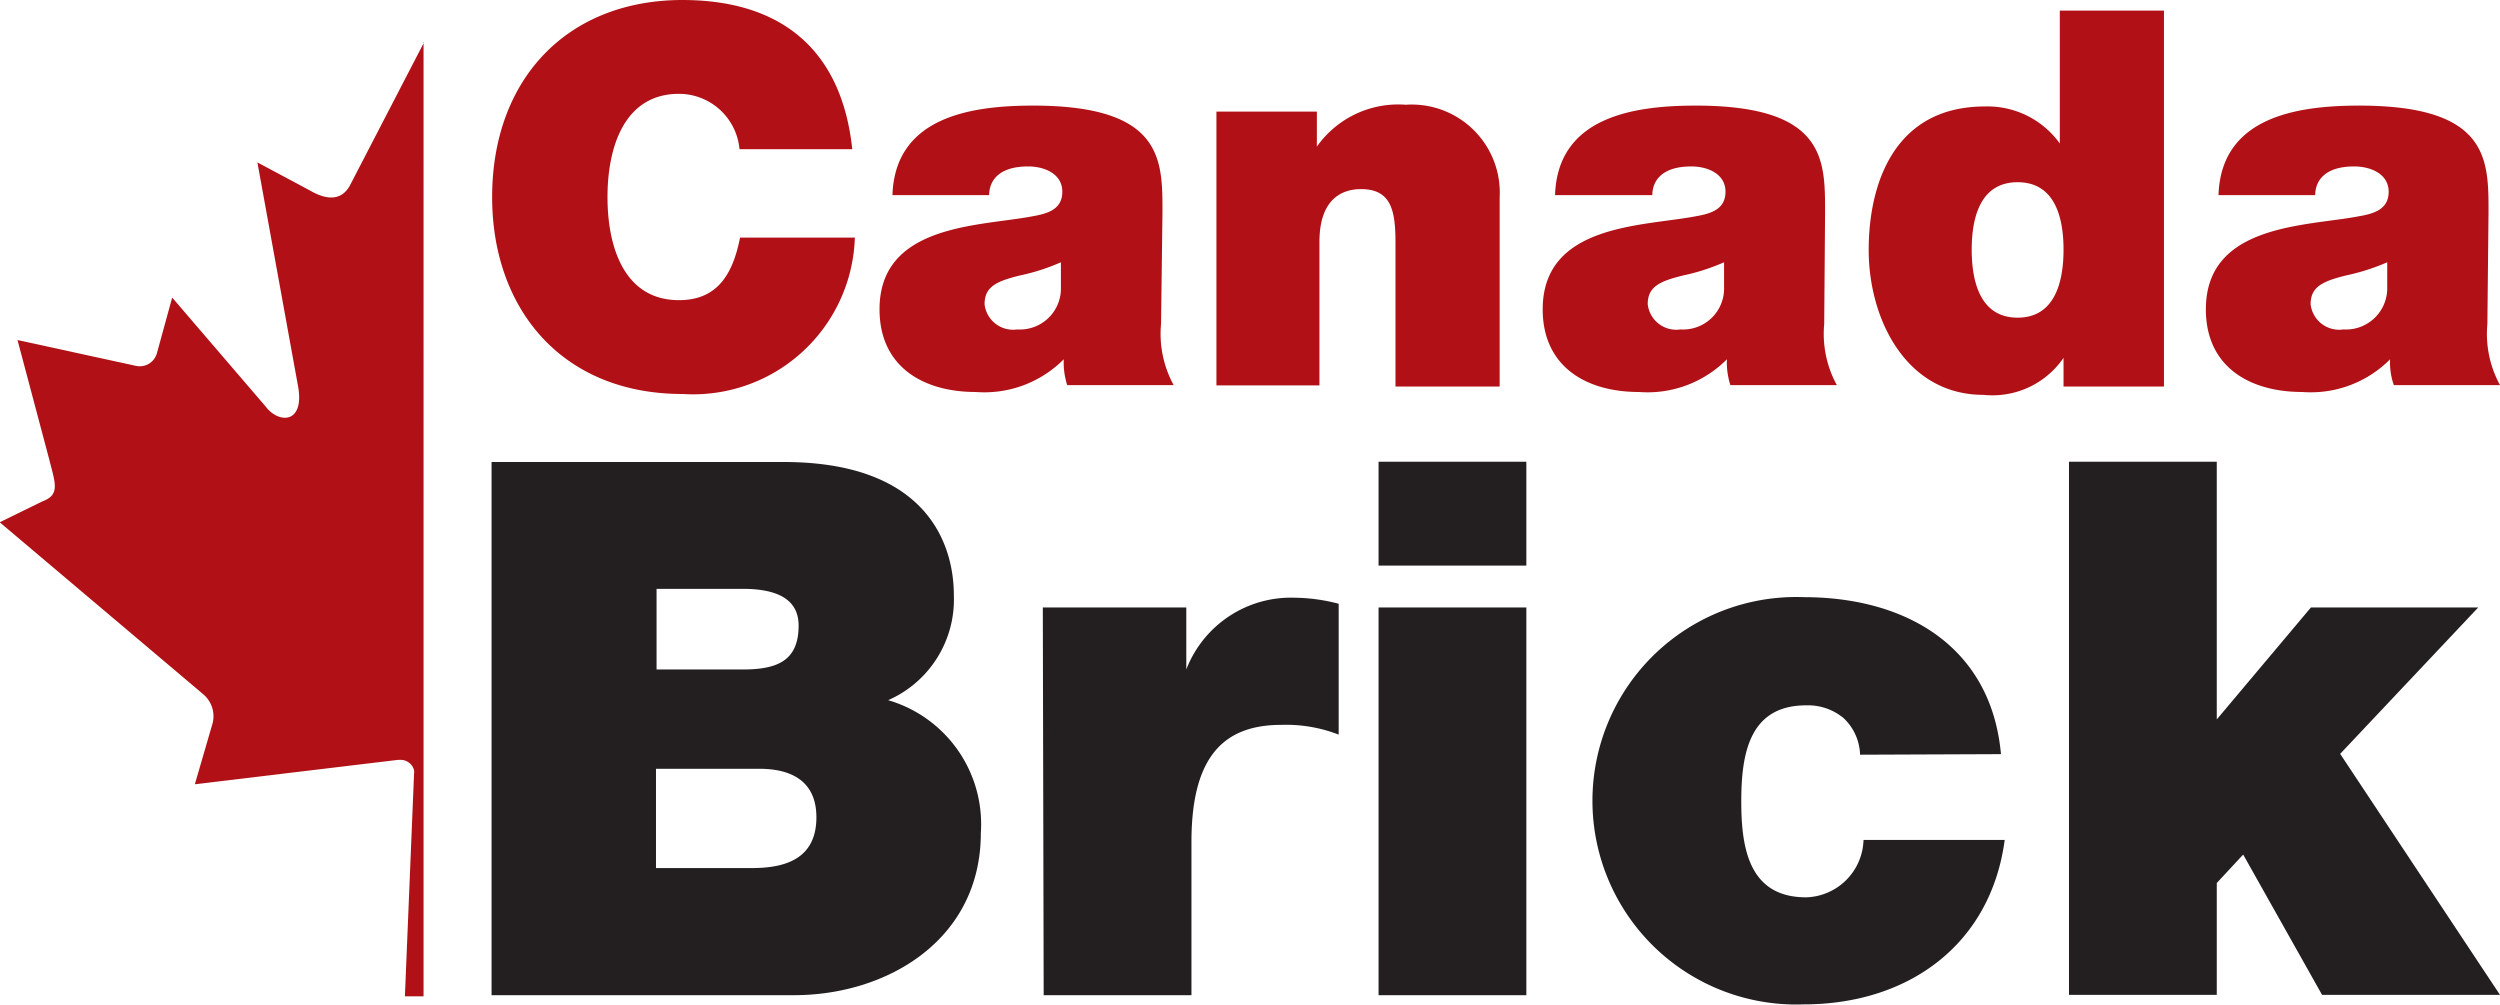
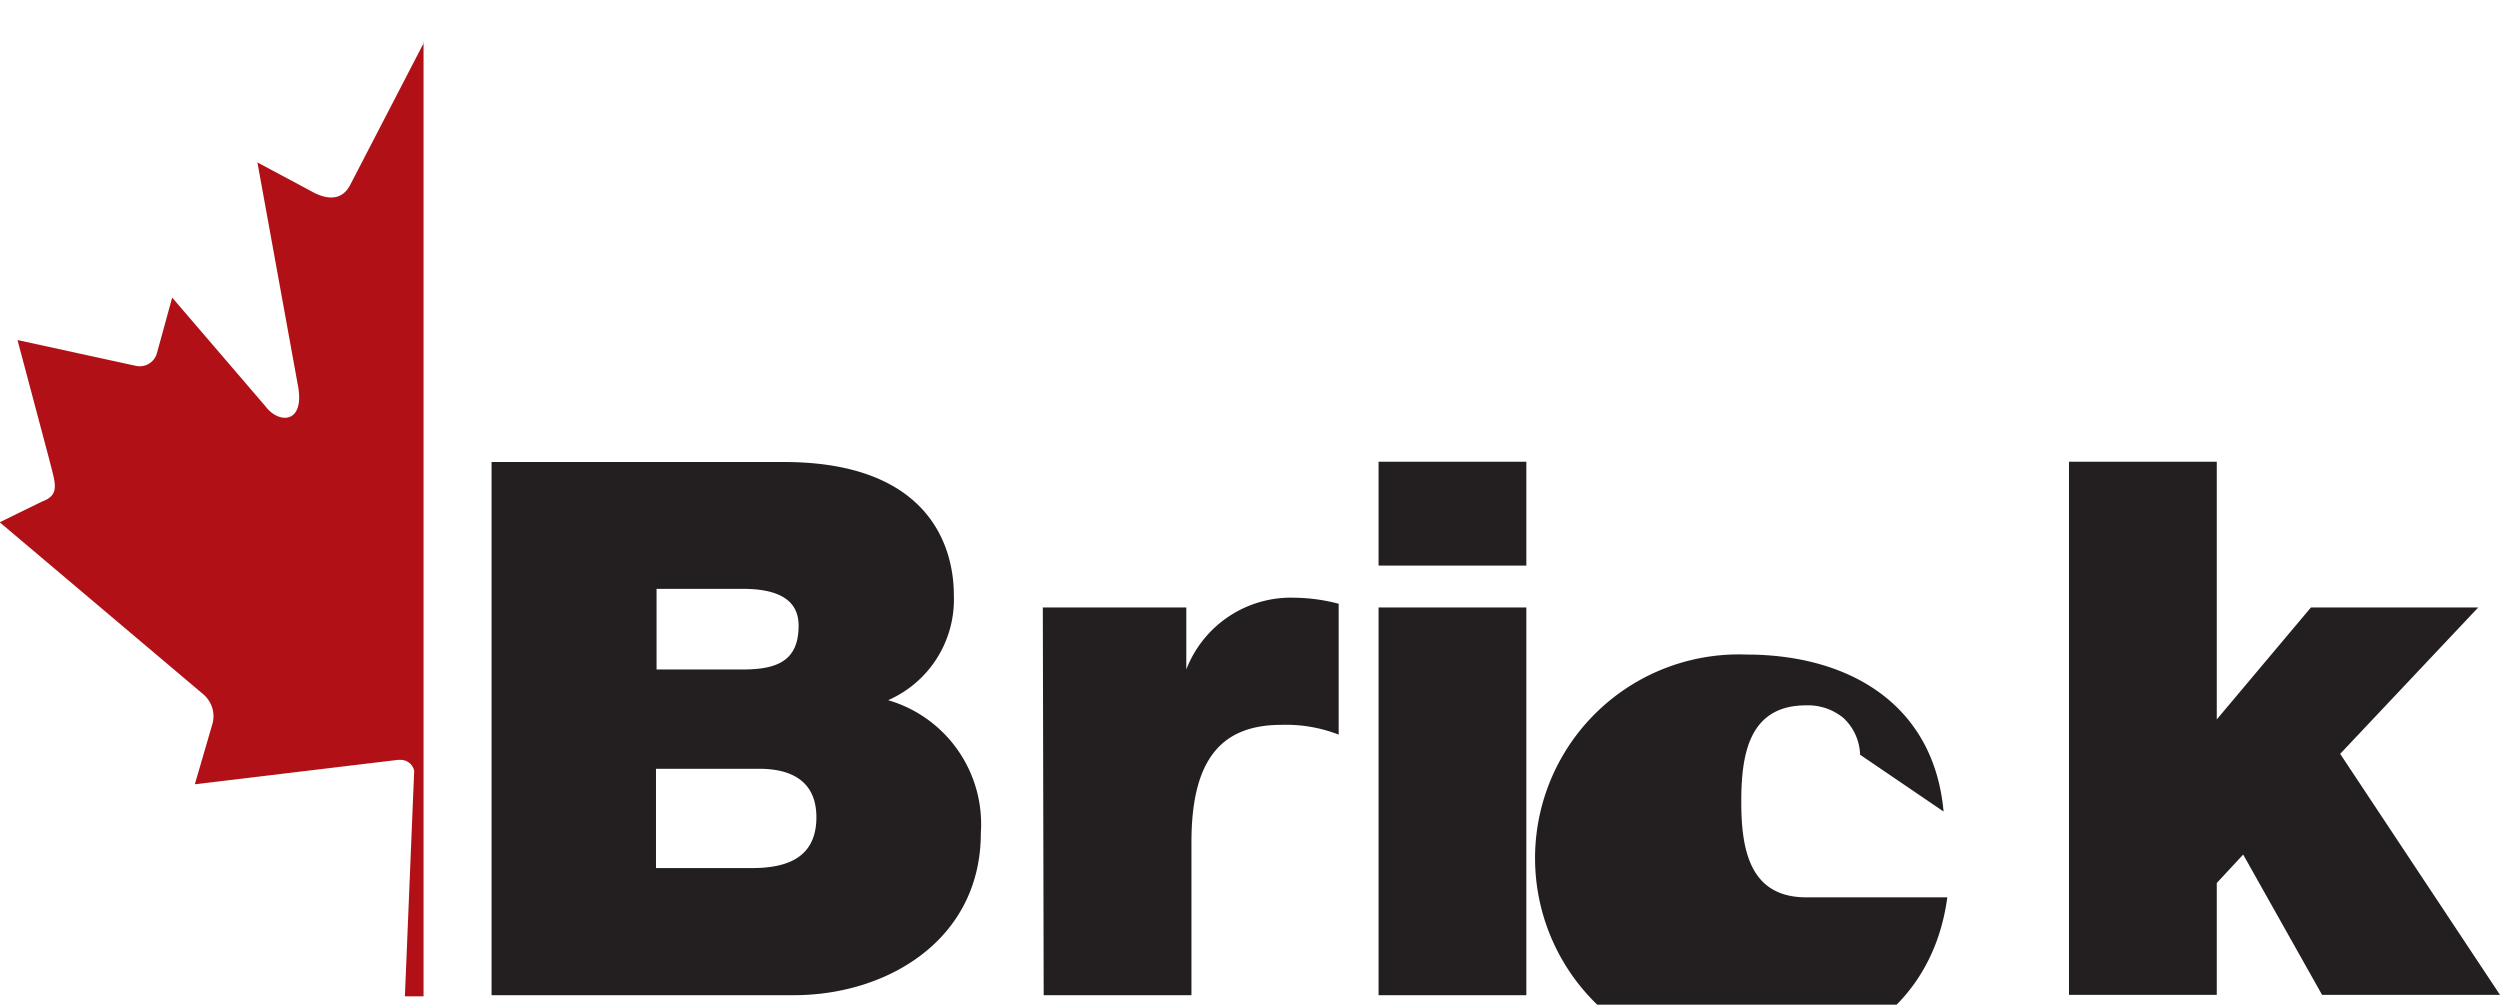
<svg xmlns="http://www.w3.org/2000/svg" id="Isolation_Mode" data-name="Isolation Mode" viewBox="0 0 87.12 35.01">
  <defs>
    <style>.cls-1{fill:#b11116}.cls-2{fill:#231f20}</style>
  </defs>
  <g id="Layer_1" data-name="Layer 1">
-     <path class="cls-1" d="M492.58 206.53c3.62 0 5.58 1.89 5.93 5.2h-3.93a2.12 2.12 0 0 0-2.11-1.93c-1.89 0-2.49 1.83-2.49 3.6s.6 3.59 2.49 3.59c1.36 0 1.88-.93 2.13-2.18h4a5.64 5.64 0 0 1-6 5.45c-4.24 0-6.64-3-6.64-6.86 0-4.11 2.61-6.87 6.64-6.87M509.27 217.82a3.72 3.72 0 0 0 .44 2.13H506a2.57 2.57 0 0 1-.12-.9 3.9 3.9 0 0 1-3.07 1.14c-1.83 0-3.35-.88-3.35-2.88 0-3 3.54-2.89 5.37-3.25.5-.09 1-.24 1-.85s-.6-.88-1.19-.88c-1.1 0-1.36.57-1.36 1h-3.37c.09-2.69 2.66-3.12 4.9-3.12 4.55 0 4.51 1.9 4.51 3.73Zm-3.49-2.15a7.25 7.25 0 0 1-1.43.46c-.81.2-1.23.39-1.23 1a1 1 0 0 0 1.14.88 1.43 1.43 0 0 0 1.52-1.49ZM511.2 210.42h3.5v1.22a3.47 3.47 0 0 1 3.1-1.46 3.07 3.07 0 0 1 3.27 3.23V220h-3.63v-5c0-1.1-.13-1.88-1.2-1.88-.64 0-1.45.32-1.45 1.84v5h-3.59ZM532.38 217.82a3.72 3.72 0 0 0 .44 2.13h-3.71a2.57 2.57 0 0 1-.12-.9 3.9 3.9 0 0 1-3.07 1.14c-1.83 0-3.35-.88-3.35-2.88 0-3 3.54-2.89 5.37-3.25.5-.09 1-.24 1-.85s-.6-.88-1.19-.88c-1.1 0-1.36.57-1.36 1H523c.09-2.69 2.66-3.12 4.9-3.12 4.55 0 4.51 1.9 4.51 3.73Zm-3.49-2.15a7.25 7.25 0 0 1-1.43.46c-.81.2-1.23.39-1.23 1a1 1 0 0 0 1.14.88 1.43 1.43 0 0 0 1.52-1.49ZM544.22 220h-3.5v-1a3 3 0 0 1-2.79 1.29c-2.7 0-4-2.64-4-5.05 0-2.26.86-5 4.05-5a3.1 3.1 0 0 1 2.61 1.29v-4.63h3.63Zm-5.1-7.12c-1.3 0-1.6 1.23-1.6 2.35s.3 2.37 1.6 2.37 1.6-1.25 1.6-2.37-.3-2.35-1.6-2.35M555.49 217.82a3.72 3.72 0 0 0 .44 2.13h-3.7a2.37 2.37 0 0 1-.13-.9 3.89 3.89 0 0 1-3.06 1.14c-1.84 0-3.36-.88-3.36-2.88 0-3 3.54-2.89 5.37-3.25.5-.09 1-.24 1-.85s-.61-.88-1.2-.88c-1.1 0-1.36.57-1.36 1h-3.37c.09-2.69 2.66-3.12 4.9-3.12 4.55 0 4.51 1.9 4.51 3.73Zm-3.49-2.15a7.56 7.56 0 0 1-1.44.46c-.8.2-1.23.39-1.23 1a1 1 0 0 0 1.14.88 1.44 1.44 0 0 0 1.53-1.49Z" transform="translate(-468.81 -206.53)" />
-     <path class="cls-2" d="M485.94 222.63h10.18c4.89 0 5.93 2.75 5.93 4.65a3.83 3.83 0 0 1-2.29 3.65 4.5 4.5 0 0 1 3.23 4.63c0 3.72-3.26 5.65-6.51 5.65h-10.54Zm8.75 7.23c1.22 0 1.95-.31 1.95-1.53 0-.94-.78-1.28-1.95-1.28h-3v2.81Zm.33 6.92c1.17 0 2.24-.33 2.24-1.77 0-1.11-.68-1.69-2-1.69h-3.59v3.46ZM505.15 227.7h5v2.16a3.91 3.91 0 0 1 3.8-2.5 6.24 6.24 0 0 1 1.51.21v4.56a5.06 5.06 0 0 0-2-.34c-2.06 0-3.13 1.17-3.13 4.08v5.34h-5.15ZM522 226.24h-5.15v-3.62H522Zm-5.15 1.46H522v13.51h-5.15ZM533.63 232.83a1.82 1.82 0 0 0-.58-1.28 1.94 1.94 0 0 0-1.3-.44c-2 0-2.26 1.72-2.26 3.36s.28 3.33 2.26 3.33a2.06 2.06 0 0 0 2-2h4.92c-.49 3.67-3.38 5.73-7 5.73a7.1 7.1 0 1 1 0-14.19c3.56 0 6.53 1.72 6.87 5.47Z" transform="translate(-468.81 -206.53)" />
+     <path class="cls-2" d="M485.94 222.63h10.18c4.89 0 5.93 2.75 5.93 4.65a3.83 3.83 0 0 1-2.29 3.65 4.5 4.5 0 0 1 3.23 4.63c0 3.72-3.26 5.65-6.51 5.65h-10.54Zm8.75 7.23c1.22 0 1.95-.31 1.95-1.53 0-.94-.78-1.28-1.95-1.28h-3v2.81Zm.33 6.92c1.17 0 2.24-.33 2.24-1.77 0-1.11-.68-1.69-2-1.69h-3.59v3.46ZM505.15 227.7h5v2.16a3.91 3.91 0 0 1 3.8-2.5 6.24 6.24 0 0 1 1.51.21v4.56a5.06 5.06 0 0 0-2-.34c-2.06 0-3.13 1.17-3.13 4.08v5.34h-5.15ZM522 226.24h-5.15v-3.62H522Zm-5.15 1.46H522v13.51h-5.15ZM533.63 232.83a1.82 1.82 0 0 0-.58-1.28 1.94 1.94 0 0 0-1.3-.44c-2 0-2.26 1.72-2.26 3.36s.28 3.33 2.26 3.33h4.92c-.49 3.67-3.38 5.73-7 5.73a7.1 7.1 0 1 1 0-14.19c3.56 0 6.53 1.72 6.87 5.47Z" transform="translate(-468.81 -206.53)" />
    <path class="cls-2" d="M72.1 16.09h5.15v8.98l3.28-3.9h5.83l-4.81 5.1 5.57 8.4h-6.2l-2.75-4.89-.92.99v3.9H72.1V16.09z" />
    <path class="cls-1" d="m483.59 208-2.59 5c-.3.54-.82.49-1.35.19l-1.87-1 1.4 7.71c.29 1.41-.65 1.41-1.11.8l-3.26-3.8-.53 1.93a.62.62 0 0 1-.73.45l-4.13-.9 1.09 4.1c.23.91.41 1.29-.24 1.53l-1.47.72 7.1 6a1 1 0 0 1 .32 1l-.62 2.13 7.08-.85h.06a.49.49 0 0 1 .45.24.61.61 0 0 1 .05.12.31.31 0 0 1 0 .1l-.32 7.78h.65V208Z" transform="translate(-468.81 -206.53)" />
  </g>
</svg>